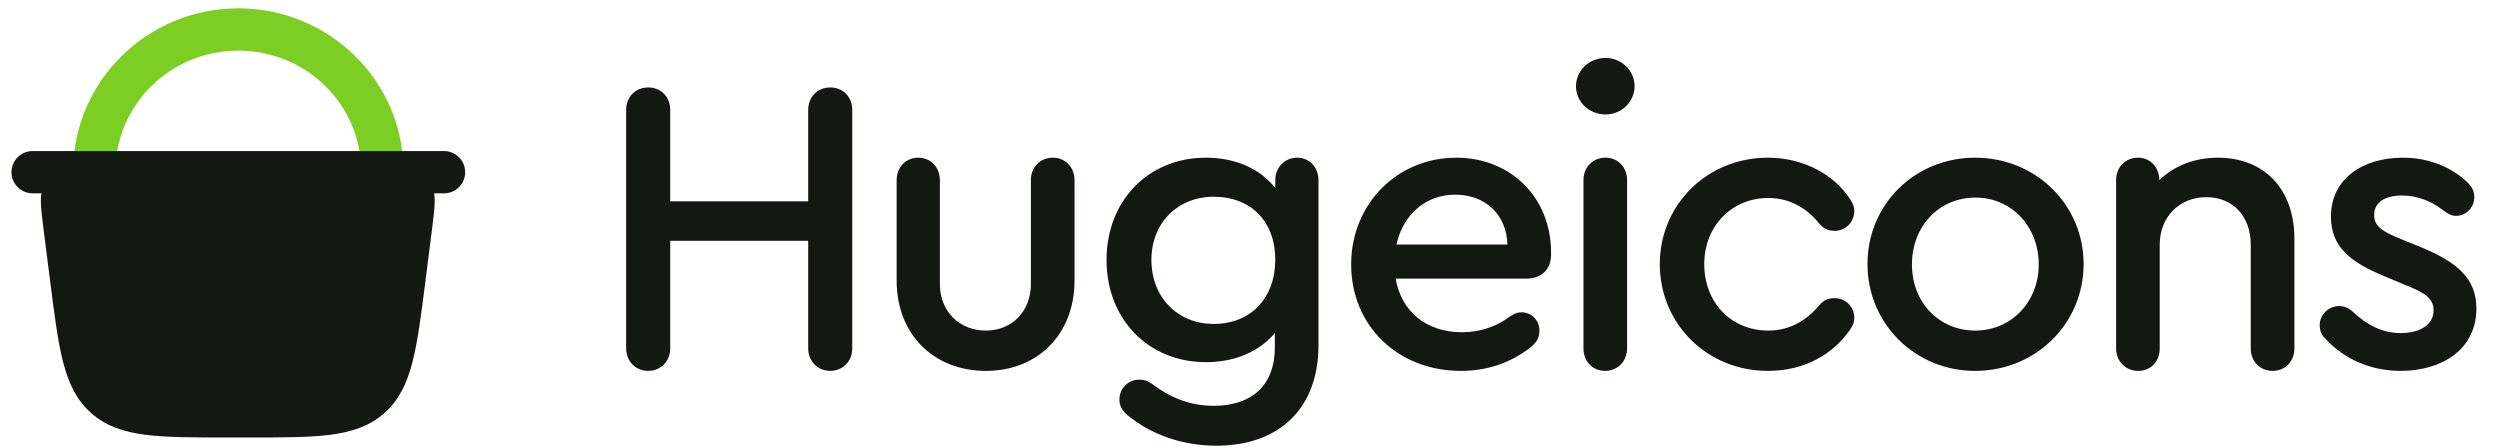
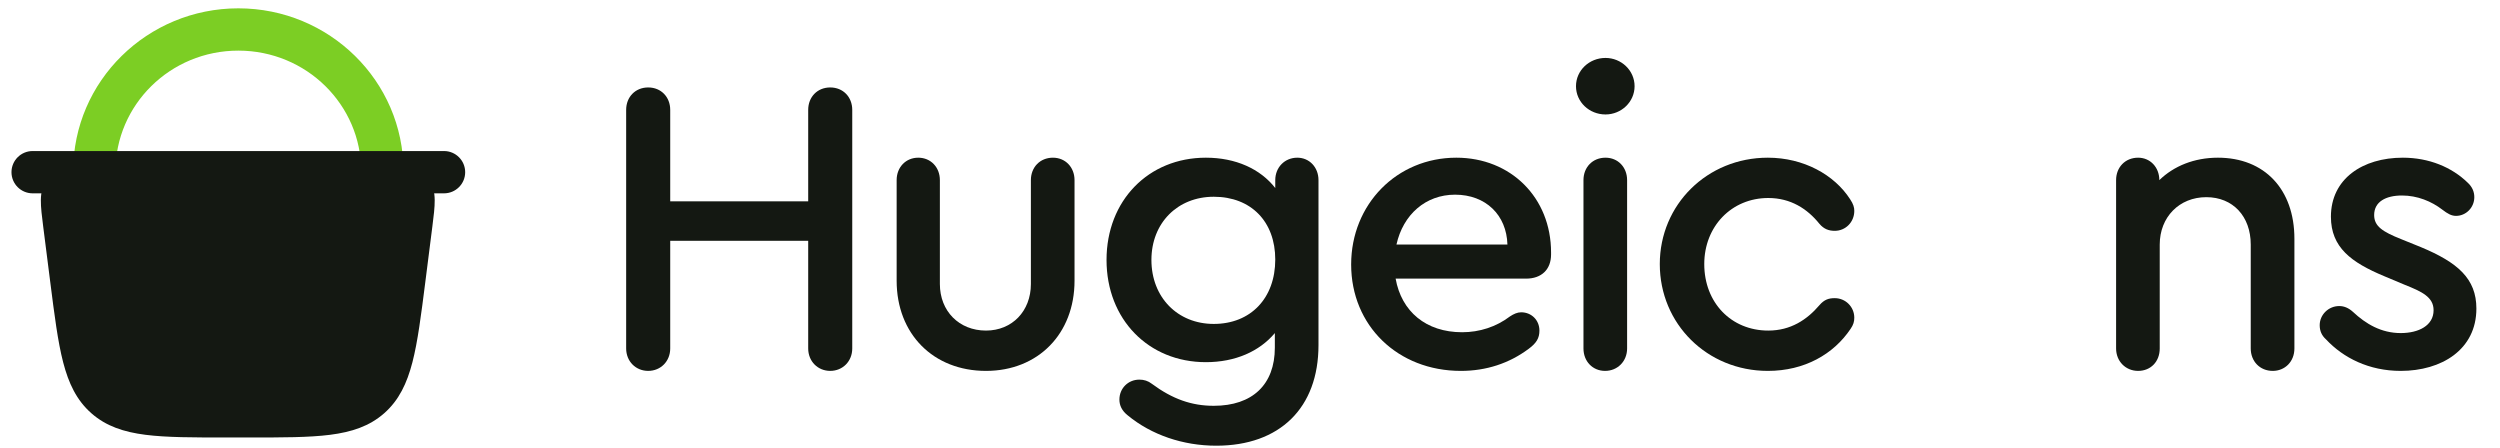
<svg xmlns="http://www.w3.org/2000/svg" width="240" height="43" viewBox="0 0 240 43" fill="none">
  <g clip-path="url(#clip0_320_13328)">
    <path fill-rule="evenodd" clip-rule="evenodd" d="M22.881 4.86C29.425 4.86 34.674 10.073 34.674 16.434C34.674 17.555 35.583 18.464 36.704 18.464C37.826 18.464 38.735 17.555 38.735 16.434C38.735 7.769 31.606 0.8 22.881 0.8C14.156 0.8 7.027 7.769 7.027 16.434C7.027 17.555 7.936 18.464 9.058 18.464C10.179 18.464 11.088 17.555 11.088 16.434C11.088 10.073 16.337 4.86 22.881 4.86Z" fill="#7CCE24" />
    <path d="M6.268 26.804L5.61 21.626C5.349 19.566 5.218 18.537 5.804 17.871C6.39 17.206 7.428 17.206 9.504 17.206H36.139C38.215 17.206 39.253 17.206 39.839 17.871C40.425 18.537 40.295 19.566 40.033 21.626L39.375 26.804C38.545 33.339 38.13 36.607 35.906 38.567C33.681 40.527 30.387 40.527 23.799 40.527H21.844C15.256 40.527 11.962 40.527 9.738 38.567C7.513 36.607 7.098 33.34 6.268 26.804Z" fill="#141812" />
    <path fill-rule="evenodd" clip-rule="evenodd" d="M36.239 15.734C36.208 15.734 36.176 15.734 36.144 15.734L9.414 15.734C8.458 15.734 7.591 15.734 6.896 15.832C6.136 15.938 5.327 16.191 4.705 16.898C4.082 17.605 3.933 18.439 3.922 19.206C3.913 19.909 4.022 20.768 4.143 21.717L4.826 27.091C5.23 30.273 5.551 32.8 6.06 34.77C6.585 36.8 7.352 38.422 8.77 39.671C10.188 40.92 11.893 41.477 13.974 41.742C15.992 41.999 18.54 41.999 21.746 41.999H23.907C27.114 41.999 29.662 41.999 31.68 41.742C33.76 41.477 35.466 40.92 36.884 39.671C38.301 38.422 39.069 36.8 39.594 34.77C40.103 32.8 40.424 30.273 40.828 27.091L41.498 21.811C41.502 21.78 41.506 21.748 41.51 21.717C41.631 20.768 41.74 19.909 41.731 19.206C41.721 18.439 41.572 17.605 40.949 16.898C40.326 16.191 39.518 15.938 38.758 15.832C38.062 15.734 37.195 15.734 36.239 15.734ZM38.74 18.845C38.736 18.842 38.729 18.839 38.717 18.834C38.67 18.813 38.564 18.777 38.349 18.747C37.882 18.681 37.226 18.678 36.144 18.678H9.509C8.427 18.678 7.771 18.681 7.305 18.747C7.09 18.777 6.983 18.813 6.936 18.834C6.925 18.839 6.918 18.842 6.914 18.845C6.912 18.849 6.909 18.856 6.906 18.868C6.891 18.918 6.869 19.028 6.866 19.245C6.86 19.716 6.939 20.367 7.076 21.441L7.733 26.619C7.737 26.65 7.741 26.68 7.745 26.711C8.159 29.968 8.458 32.282 8.91 34.033C9.356 35.76 9.909 36.752 10.716 37.463C11.523 38.173 12.576 38.597 14.346 38.822C16.156 39.052 18.517 39.055 21.849 39.055H23.804C27.137 39.055 29.497 39.052 31.308 38.822C33.077 38.597 34.131 38.173 34.938 37.463C35.745 36.752 36.297 35.76 36.743 34.033C37.2 32.266 37.5 29.925 37.92 26.619L38.578 21.441C38.714 20.367 38.794 19.716 38.787 19.245C38.785 19.028 38.762 18.918 38.748 18.868C38.744 18.856 38.741 18.849 38.74 18.845Z" fill="#141812" />
    <path fill-rule="evenodd" clip-rule="evenodd" d="M44.657 16.53C44.657 15.409 43.748 14.5 42.627 14.5H3.132C2.011 14.5 1.102 15.409 1.102 16.53C1.102 17.651 2.011 18.56 3.132 18.56H42.627C43.748 18.56 44.657 17.651 44.657 16.53Z" fill="#141812" />
    <path d="M230.471 35.606C227.439 35.606 224.965 34.369 223.29 32.573C222.89 32.214 222.691 31.775 222.691 31.217C222.691 30.219 223.528 29.381 224.567 29.381C225.006 29.381 225.445 29.541 225.884 29.94C227.121 31.097 228.596 31.975 230.471 31.975C232.188 31.975 233.624 31.257 233.624 29.78C233.624 28.504 232.467 27.985 230.871 27.347L228.875 26.509C225.724 25.192 223.768 23.756 223.768 20.803C223.768 17.172 226.801 15.138 230.672 15.138C233.185 15.138 235.378 16.055 236.894 17.532C237.333 17.931 237.534 18.409 237.534 18.928C237.534 19.925 236.736 20.724 235.778 20.724C235.339 20.724 234.98 20.524 234.461 20.125C233.423 19.327 232.067 18.768 230.592 18.768C229.035 18.768 227.919 19.367 227.919 20.644C227.919 21.721 228.717 22.24 230.512 22.958L232.387 23.716C235.938 25.192 237.733 26.748 237.733 29.621C237.733 33.571 234.381 35.606 230.471 35.606Z" fill="#141812" />
    <path d="M205.26 35.606C204.064 35.606 203.145 34.688 203.145 33.451V17.292C203.145 16.055 204.023 15.138 205.26 15.138C206.417 15.138 207.295 16.055 207.295 17.292C208.692 15.936 210.647 15.138 212.92 15.138C217.388 15.138 220.263 18.17 220.263 22.918V33.451C220.263 34.728 219.344 35.606 218.186 35.606C216.949 35.606 216.071 34.688 216.071 33.451V23.477C216.071 20.763 214.356 18.928 211.804 18.928C209.209 18.928 207.334 20.843 207.334 23.477V33.451C207.334 34.728 206.458 35.606 205.26 35.606Z" fill="#141812" />
-     <path d="M189.613 15.138C195.438 15.138 200.027 19.646 200.027 25.352C200.027 31.057 195.438 35.606 189.613 35.606C183.828 35.606 179.279 31.057 179.279 25.352C179.279 19.606 183.828 15.138 189.613 15.138ZM189.653 18.968C186.142 18.968 183.548 21.721 183.548 25.392C183.548 29.023 186.142 31.735 189.613 31.735C193.084 31.735 195.717 28.983 195.717 25.392C195.717 21.721 193.084 18.968 189.653 18.968Z" fill="#141812" />
    <path d="M169.713 35.606C163.888 35.606 159.34 31.097 159.34 25.352C159.34 19.646 163.888 15.138 169.713 15.138C173.145 15.138 176.097 16.773 177.613 19.128C177.933 19.606 178.012 19.925 178.012 20.245C178.012 21.322 177.175 22.16 176.137 22.16C175.578 22.16 175.1 22 174.661 21.482C173.504 20.045 171.908 19.008 169.753 19.008C166.242 19.008 163.609 21.721 163.609 25.352C163.609 29.062 166.202 31.735 169.753 31.735C171.908 31.735 173.464 30.698 174.661 29.302C175.14 28.743 175.578 28.623 176.137 28.623C177.175 28.623 178.012 29.461 178.012 30.499C178.012 30.858 177.933 31.177 177.653 31.576C176.017 34.01 173.225 35.606 169.713 35.606Z" fill="#141812" />
    <path d="M154.088 35.606C152.891 35.606 152.013 34.688 152.013 33.451V17.292C152.013 16.055 152.891 15.138 154.128 15.138C155.325 15.138 156.202 16.055 156.202 17.292V33.451C156.202 34.688 155.285 35.606 154.088 35.606ZM154.128 5.562C155.644 5.562 156.92 6.759 156.92 8.275C156.92 9.791 155.644 10.988 154.128 10.988C152.572 10.988 151.295 9.791 151.295 8.275C151.295 6.759 152.572 5.562 154.128 5.562Z" fill="#141812" />
    <path d="M140.244 35.606C134.179 35.606 129.711 31.257 129.711 25.392C129.711 19.606 134.1 15.138 139.805 15.138C145.032 15.138 148.902 18.968 148.902 24.235V24.434C148.902 25.87 147.984 26.748 146.508 26.748H133.98C134.539 29.9 136.893 31.895 140.364 31.895C142.04 31.895 143.635 31.376 144.952 30.379C145.311 30.14 145.67 29.98 146.029 29.98C147.027 29.98 147.785 30.738 147.785 31.735C147.785 32.454 147.506 32.932 146.748 33.491C144.872 34.887 142.678 35.606 140.244 35.606ZM144.713 23.477C144.633 20.644 142.638 18.689 139.686 18.689C136.853 18.689 134.698 20.604 134.06 23.477H144.713Z" fill="#141812" />
    <path d="M116.76 42.787C113.568 42.787 110.536 41.75 108.261 39.875C107.703 39.436 107.463 38.917 107.463 38.359C107.463 37.281 108.301 36.444 109.379 36.444C109.817 36.444 110.216 36.563 110.575 36.843C112.57 38.319 114.406 38.957 116.52 38.957C120.231 38.957 122.385 36.922 122.385 33.371V31.975C120.909 33.73 118.595 34.768 115.762 34.768C110.256 34.768 106.227 30.658 106.227 24.953C106.227 19.247 110.256 15.138 115.762 15.138C118.635 15.138 120.989 16.215 122.425 18.05V17.292C122.425 16.055 123.343 15.138 124.54 15.138C125.697 15.138 126.575 16.055 126.575 17.292V33.132C126.575 39.157 122.864 42.787 116.76 42.787ZM116.52 31.097C120.071 31.097 122.425 28.623 122.425 24.913C122.425 21.282 120.111 18.888 116.52 18.888C113.049 18.888 110.536 21.402 110.536 24.953C110.536 28.544 113.049 31.097 116.52 31.097Z" fill="#141812" />
    <path d="M94.656 35.606C89.589 35.606 86.078 32.055 86.078 26.948V17.292C86.078 16.055 86.956 15.138 88.153 15.138C89.35 15.138 90.228 16.055 90.228 17.292V27.267C90.228 29.86 92.063 31.735 94.656 31.735C97.17 31.735 98.965 29.86 98.965 27.267V17.292C98.965 16.055 99.843 15.138 101.08 15.138C102.277 15.138 103.155 16.055 103.155 17.292V26.948C103.155 32.055 99.644 35.606 94.656 35.606Z" fill="#141812" />
    <path d="M62.226 35.605C61.029 35.605 60.111 34.688 60.111 33.451V10.549C60.111 9.312 60.989 8.395 62.226 8.395C63.463 8.395 64.341 9.312 64.341 10.549V19.327H77.587V10.549C77.587 9.312 78.465 8.395 79.702 8.395C80.938 8.395 81.816 9.312 81.816 10.549V33.451C81.816 34.688 80.898 35.605 79.702 35.605C78.505 35.605 77.587 34.688 77.587 33.451V23.117H64.341V33.451C64.341 34.688 63.423 35.605 62.226 35.605Z" fill="#141812" />
  </g>
  <defs>
    <clipPath id="clip0_320_13328">
      <rect width="240" height="42.927" fill="white" />
    </clipPath>
  </defs>
</svg>